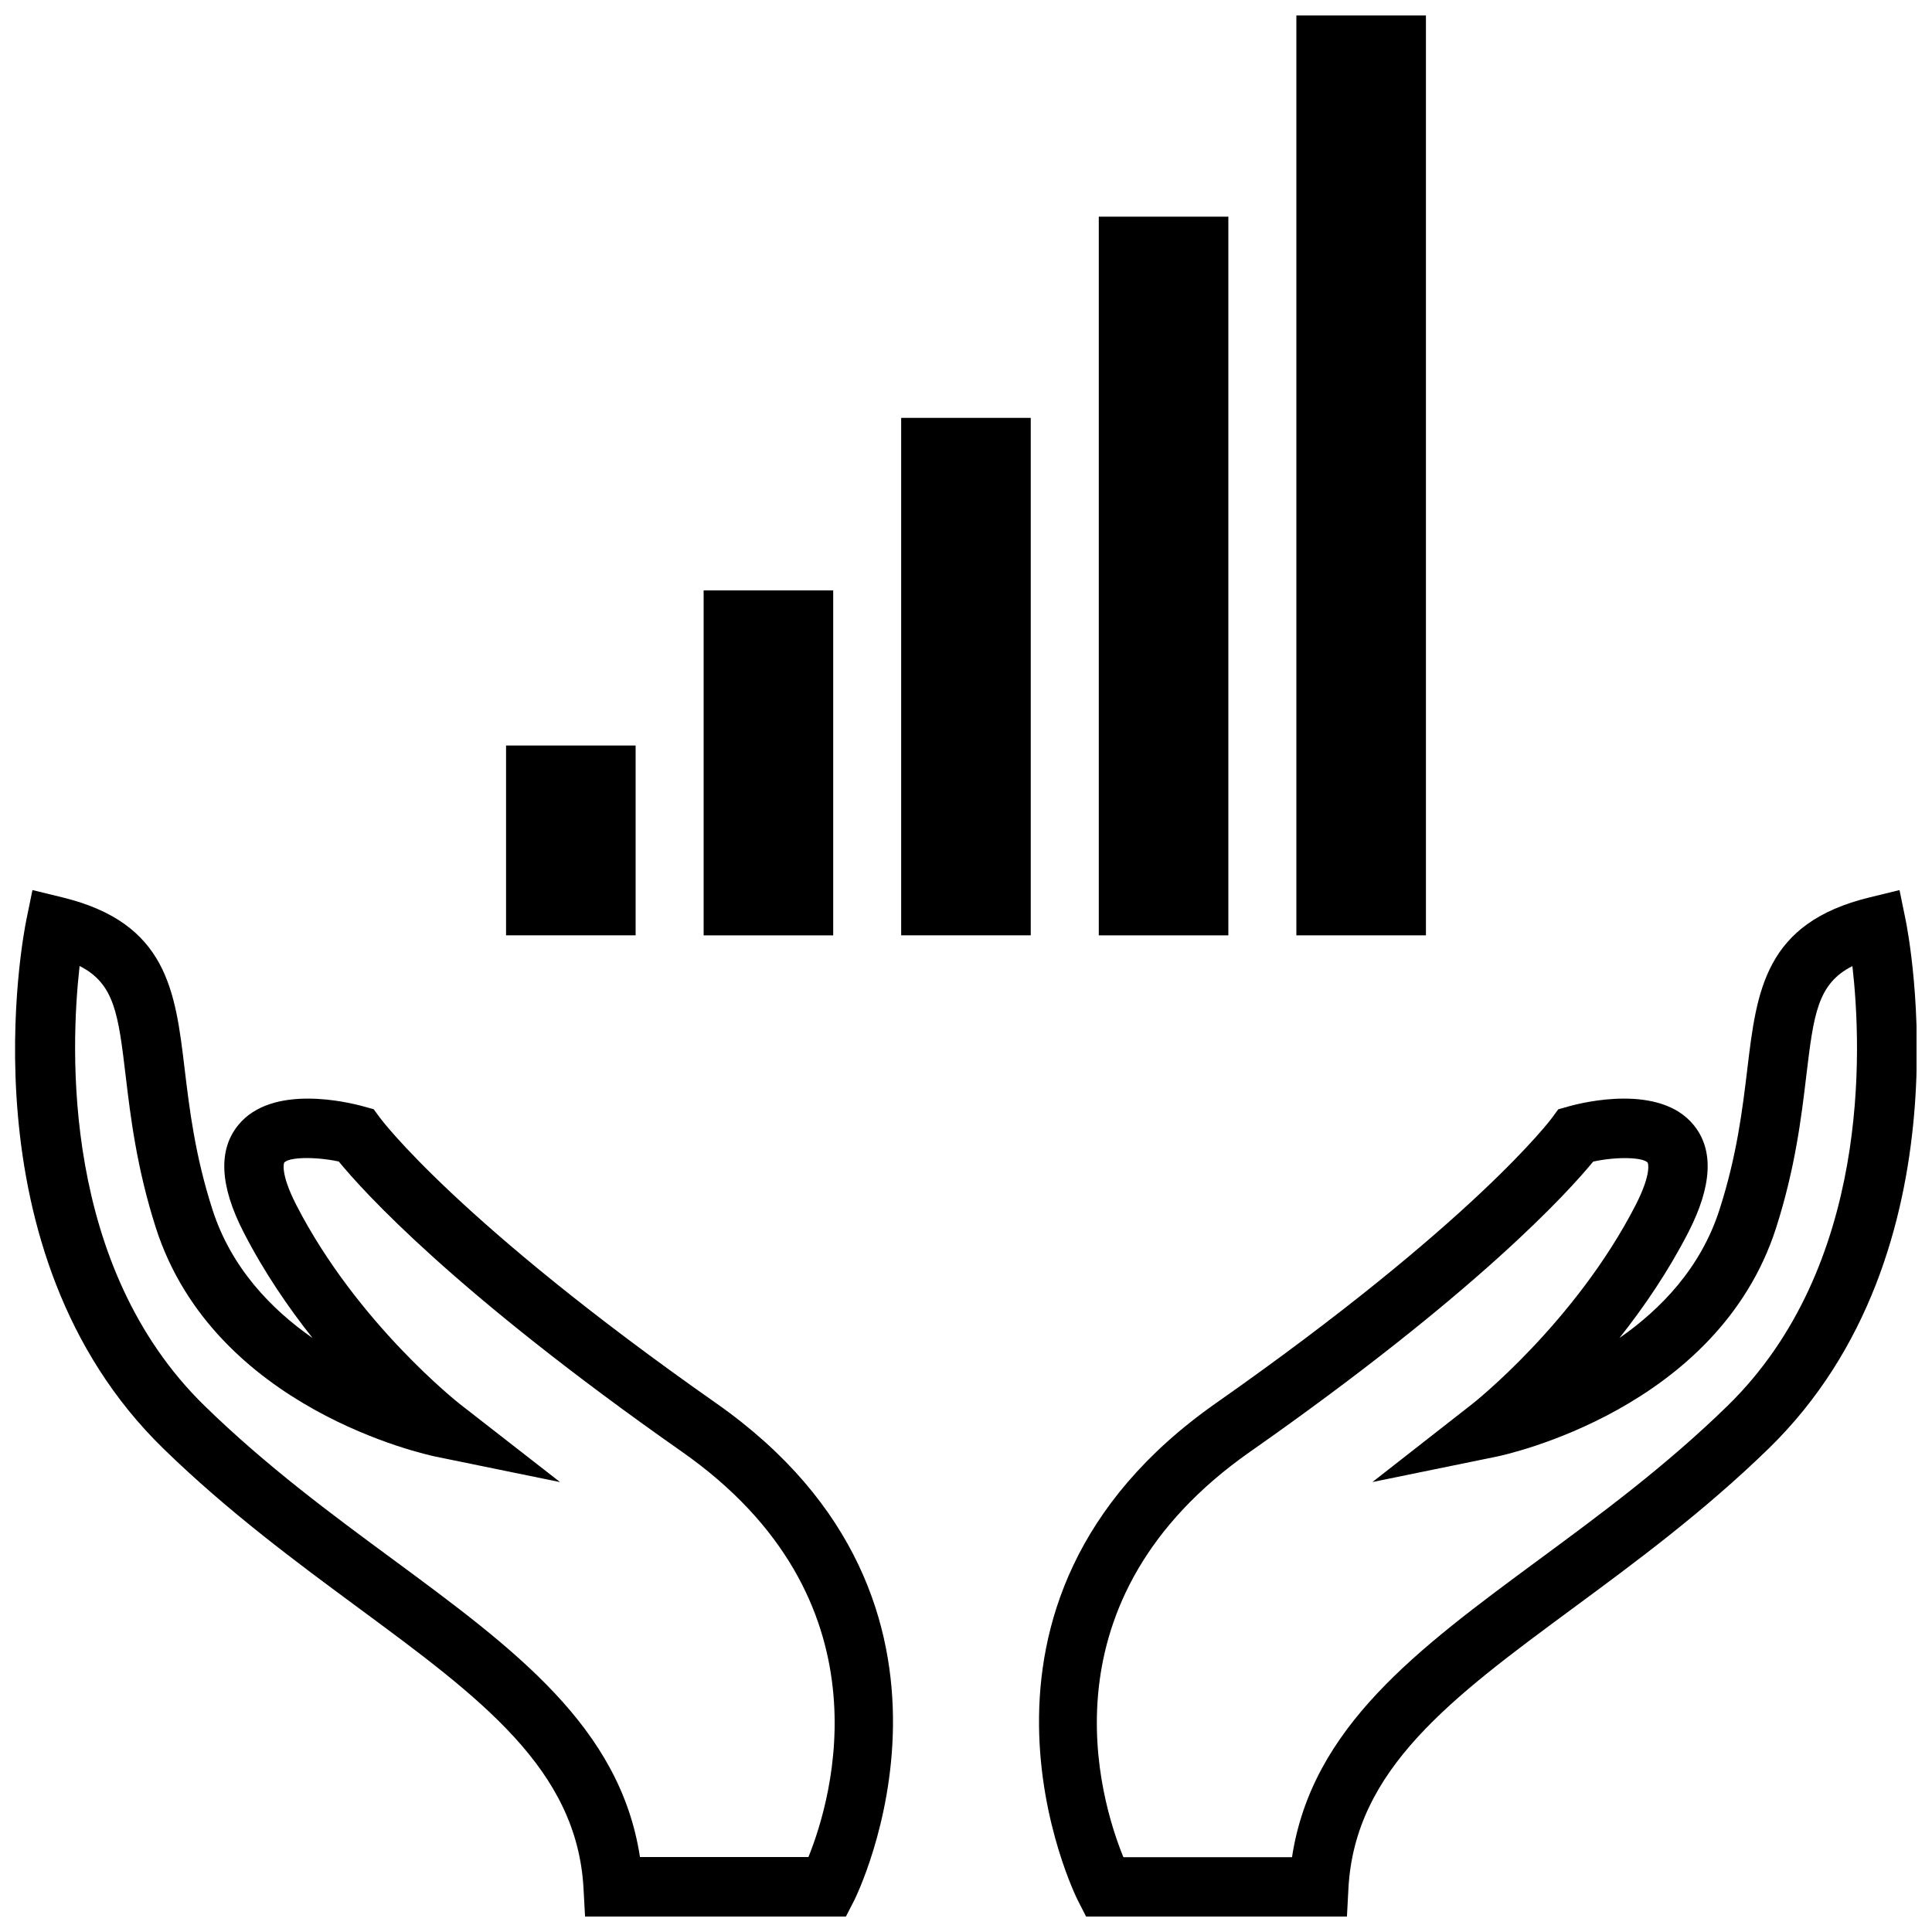
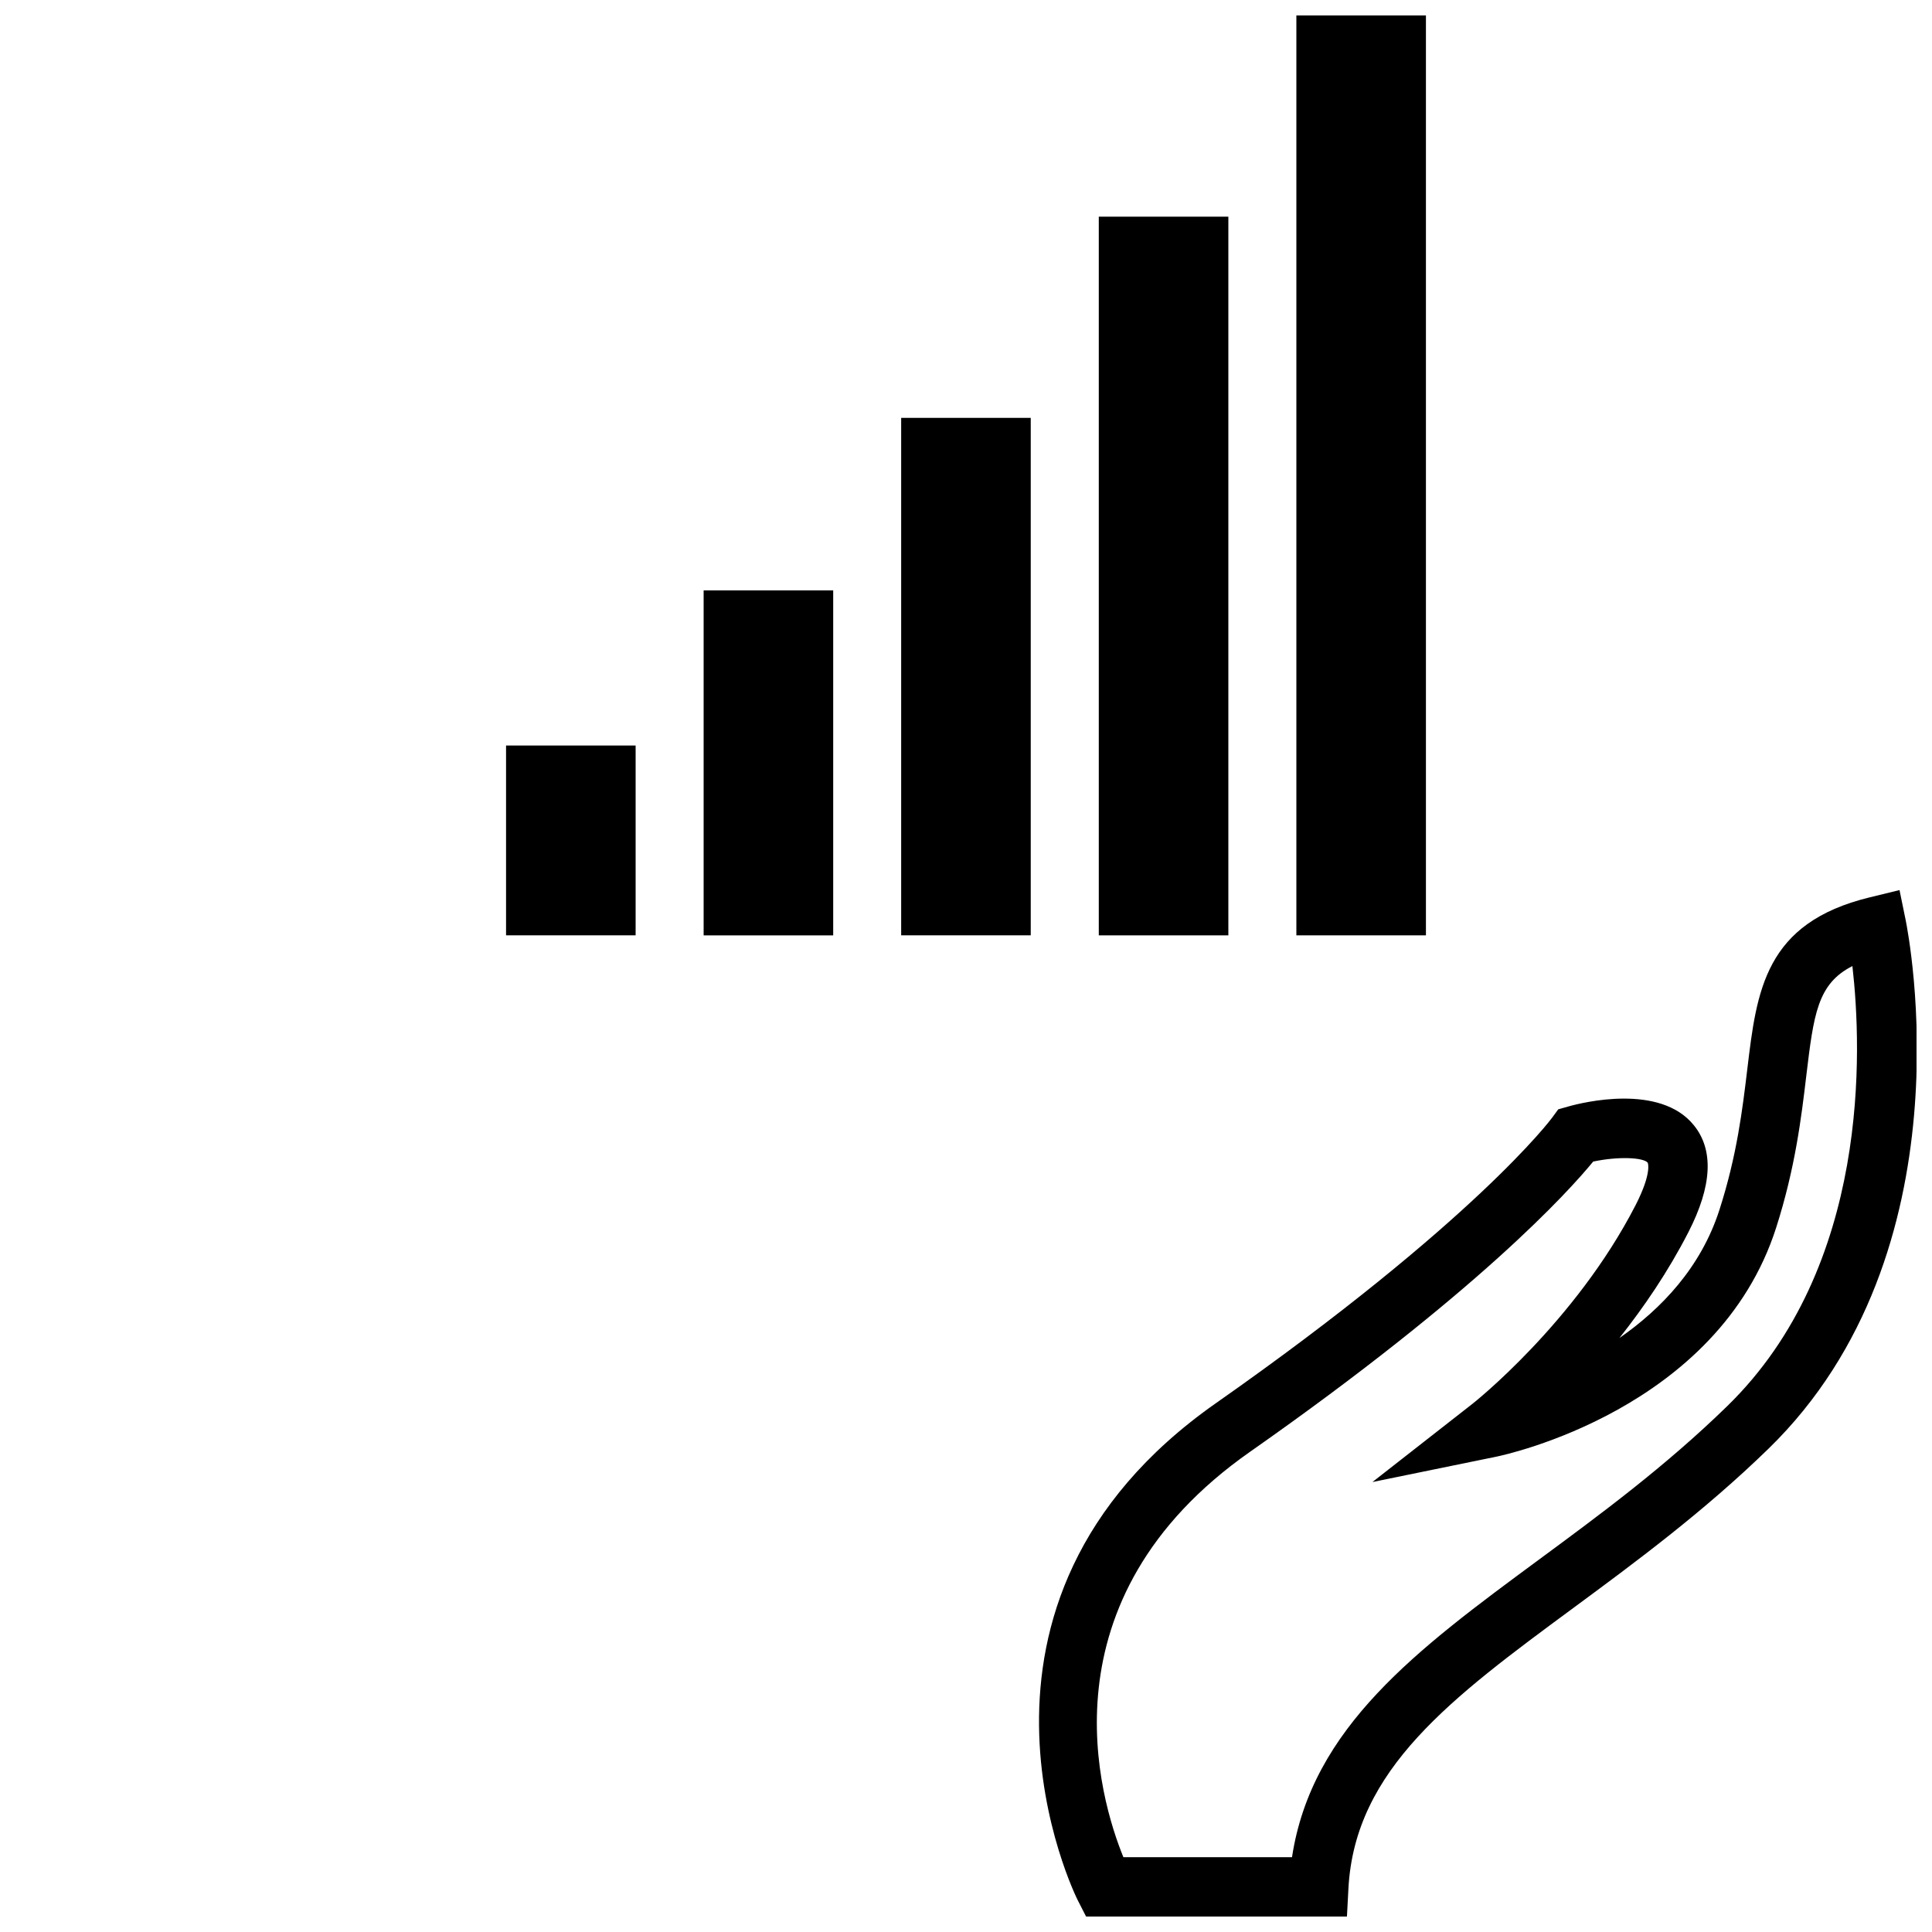
<svg xmlns="http://www.w3.org/2000/svg" width="800px" height="800px" version="1.1" viewBox="144 144 512 512">
  <defs>
    <clipPath id="c">
      <path d="m487 148.09h35v243.91h-35z" />
    </clipPath>
    <clipPath id="b">
      <path d="m419 379h232.9v272.9h-232.9z" />
    </clipPath>
    <clipPath id="a">
-       <path d="m148.09 379h232.91v272.9h-232.91z" />
-     </clipPath>
+       </clipPath>
  </defs>
  <g clip-path="url(#c)">
    <path d="m487.55 148.09h34.336v243.78h-34.336z" />
  </g>
  <path d="m435.19 201.42h34.336v190.46h-34.336z" />
  <path d="m382.82 254.74h34.336v137.13h-34.336z" />
  <path d="m330.47 300.46h34.336v91.426h-34.336z" />
  <path d="m278.11 341.57h34.336v50.301h-34.336z" />
  <g clip-path="url(#b)">
    <path d="m431.82 651.9h69.133l0.395-7.445c1.699-31.613 27.285-50.492 59.688-74.391 16.152-11.918 34.465-25.426 51.641-42.148 53.641-52.223 37.062-136.48 36.352-140.04l-1.637-7.996-7.934 1.938c-27.773 6.754-29.914 24.703-32.402 45.5-1.289 10.707-2.738 22.828-7.367 37.234-4.914 15.367-15.477 26.355-26.527 34.039 6.391-8.062 12.863-17.492 18.277-28.039 6.297-12.266 6.785-21.82 1.418-28.387-8.941-11.02-29.285-6.062-33.25-4.93l-2.66 0.754-1.621 2.219c-0.188 0.27-20.484 27.535-89.094 75.648-75.793 53.121-37.016 130.99-36.59 131.78zm43.453-123.16c60.426-42.352 84.484-69.039 90.938-76.91 6.644-1.418 13.305-1.102 14.453 0.301 0.016 0.016 1.195 2.629-3.211 11.242-16.012 31.156-43.043 52.523-43.328 52.727l-26.418 20.656 32.844-6.723c2.379-0.488 58.711-12.547 74.141-60.66 5.07-15.84 6.691-29.316 7.981-40.164 1.969-16.375 2.945-24.48 12.234-29.191 2.519 21.996 4.801 79.648-33.203 116.65-16.406 15.98-33.488 28.574-50.02 40.762-32.07 23.664-60.031 44.289-65.289 78.75h-44.68c-6.289-15.398-22.348-68.266 33.559-107.44z" />
  </g>
  <g clip-path="url(#a)">
    <path d="m238.95 570.08c32.402 23.898 57.984 42.777 59.688 74.391l0.406 7.43h69.133l2.188-4.266c0.41-0.789 39.203-78.656-36.59-131.78-68.613-48.113-88.906-75.383-89.094-75.648l-1.652-2.254-2.644-0.723c-3.969-1.117-24.309-6.094-33.25 4.93-5.367 6.566-4.894 16.105 1.418 28.387 5.414 10.547 11.887 19.996 18.277 28.039-11.035-7.684-21.602-18.688-26.527-34.039-4.629-14.406-6.078-26.543-7.367-37.234-2.473-20.781-4.629-38.73-32.402-45.5l-7.934-1.938-1.637 7.996c-0.723 3.559-17.301 87.82 36.352 140.04 17.172 16.738 35.484 30.246 51.637 42.164zm-73.855-170.08c9.289 4.707 10.266 12.816 12.219 29.191 1.289 10.832 2.914 24.324 7.981 40.164 15.43 48.113 71.762 60.156 74.141 60.66l32.984 6.754-26.562-20.691c-0.285-0.219-27.238-21.426-43.328-52.727-4.41-8.613-3.227-11.227-3.211-11.242 1.133-1.402 7.793-1.699 14.453-0.301 6.453 7.871 30.512 34.543 90.938 76.91 55.656 39.016 39.77 91.992 33.535 107.42h-44.648c-5.258-34.449-33.219-55.09-65.289-78.75-16.531-12.172-33.613-24.781-50.02-40.762-37.898-36.887-35.68-94.59-33.191-116.63z" />
  </g>
</svg>